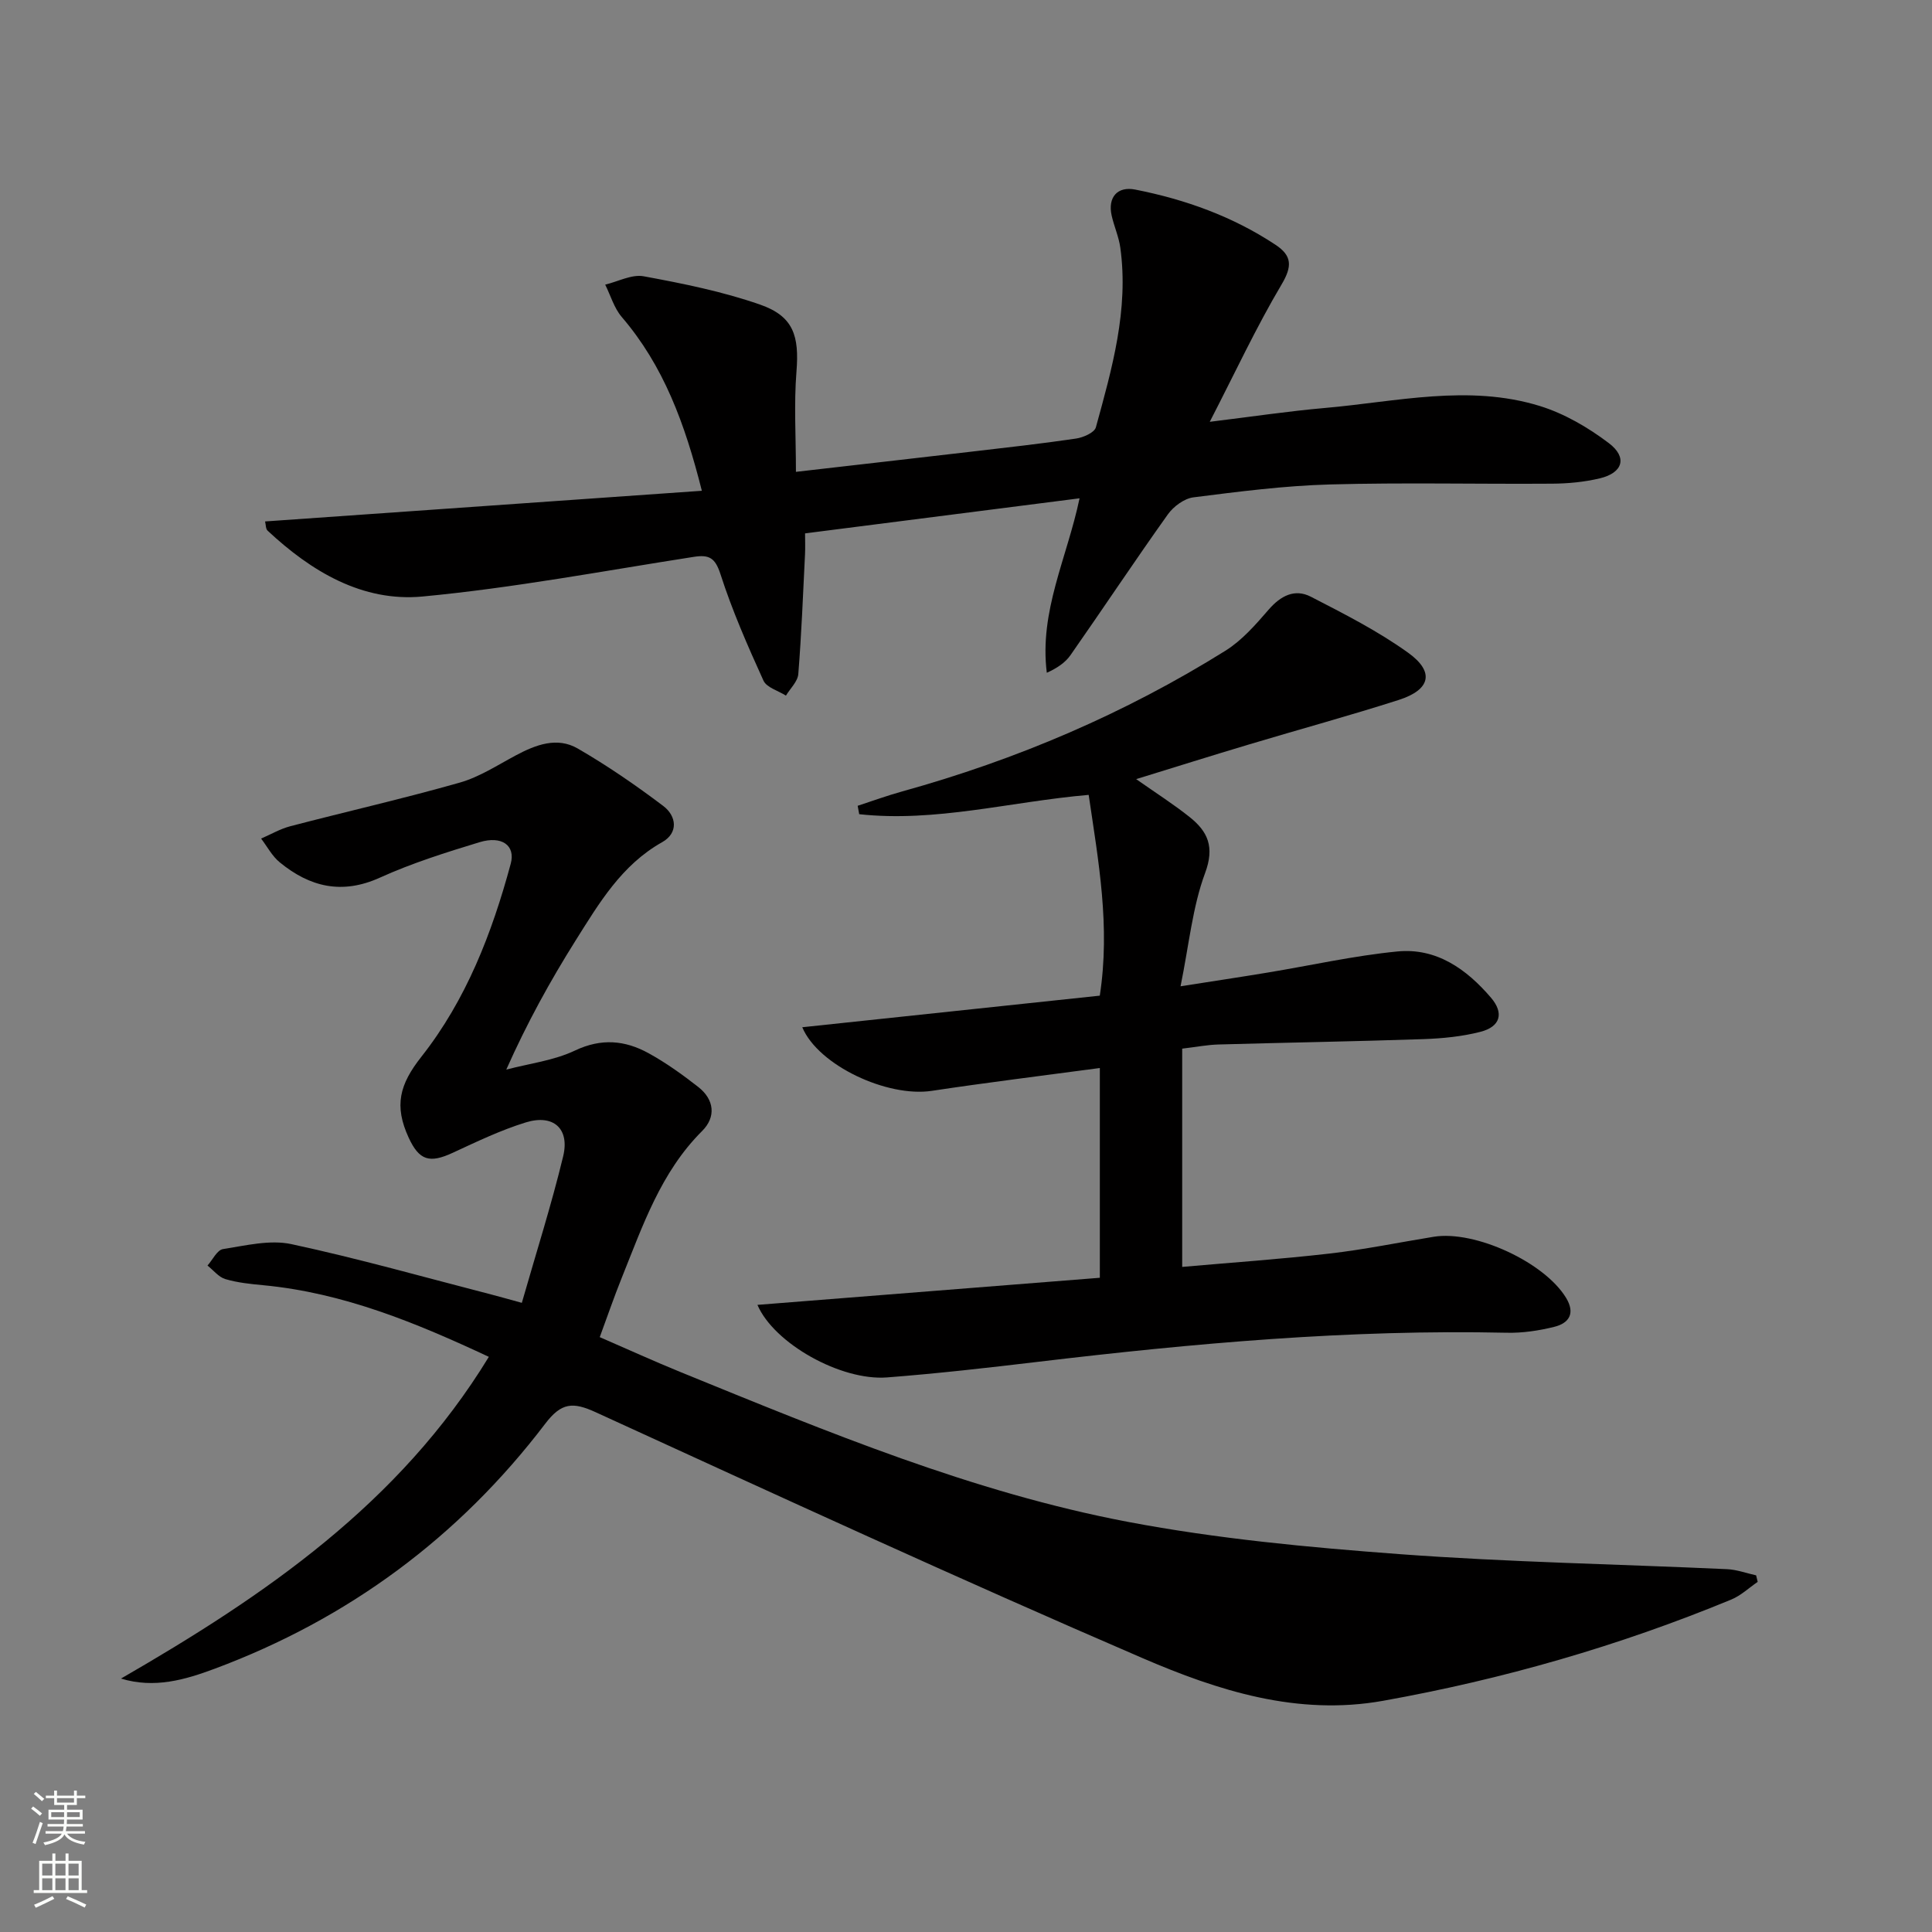
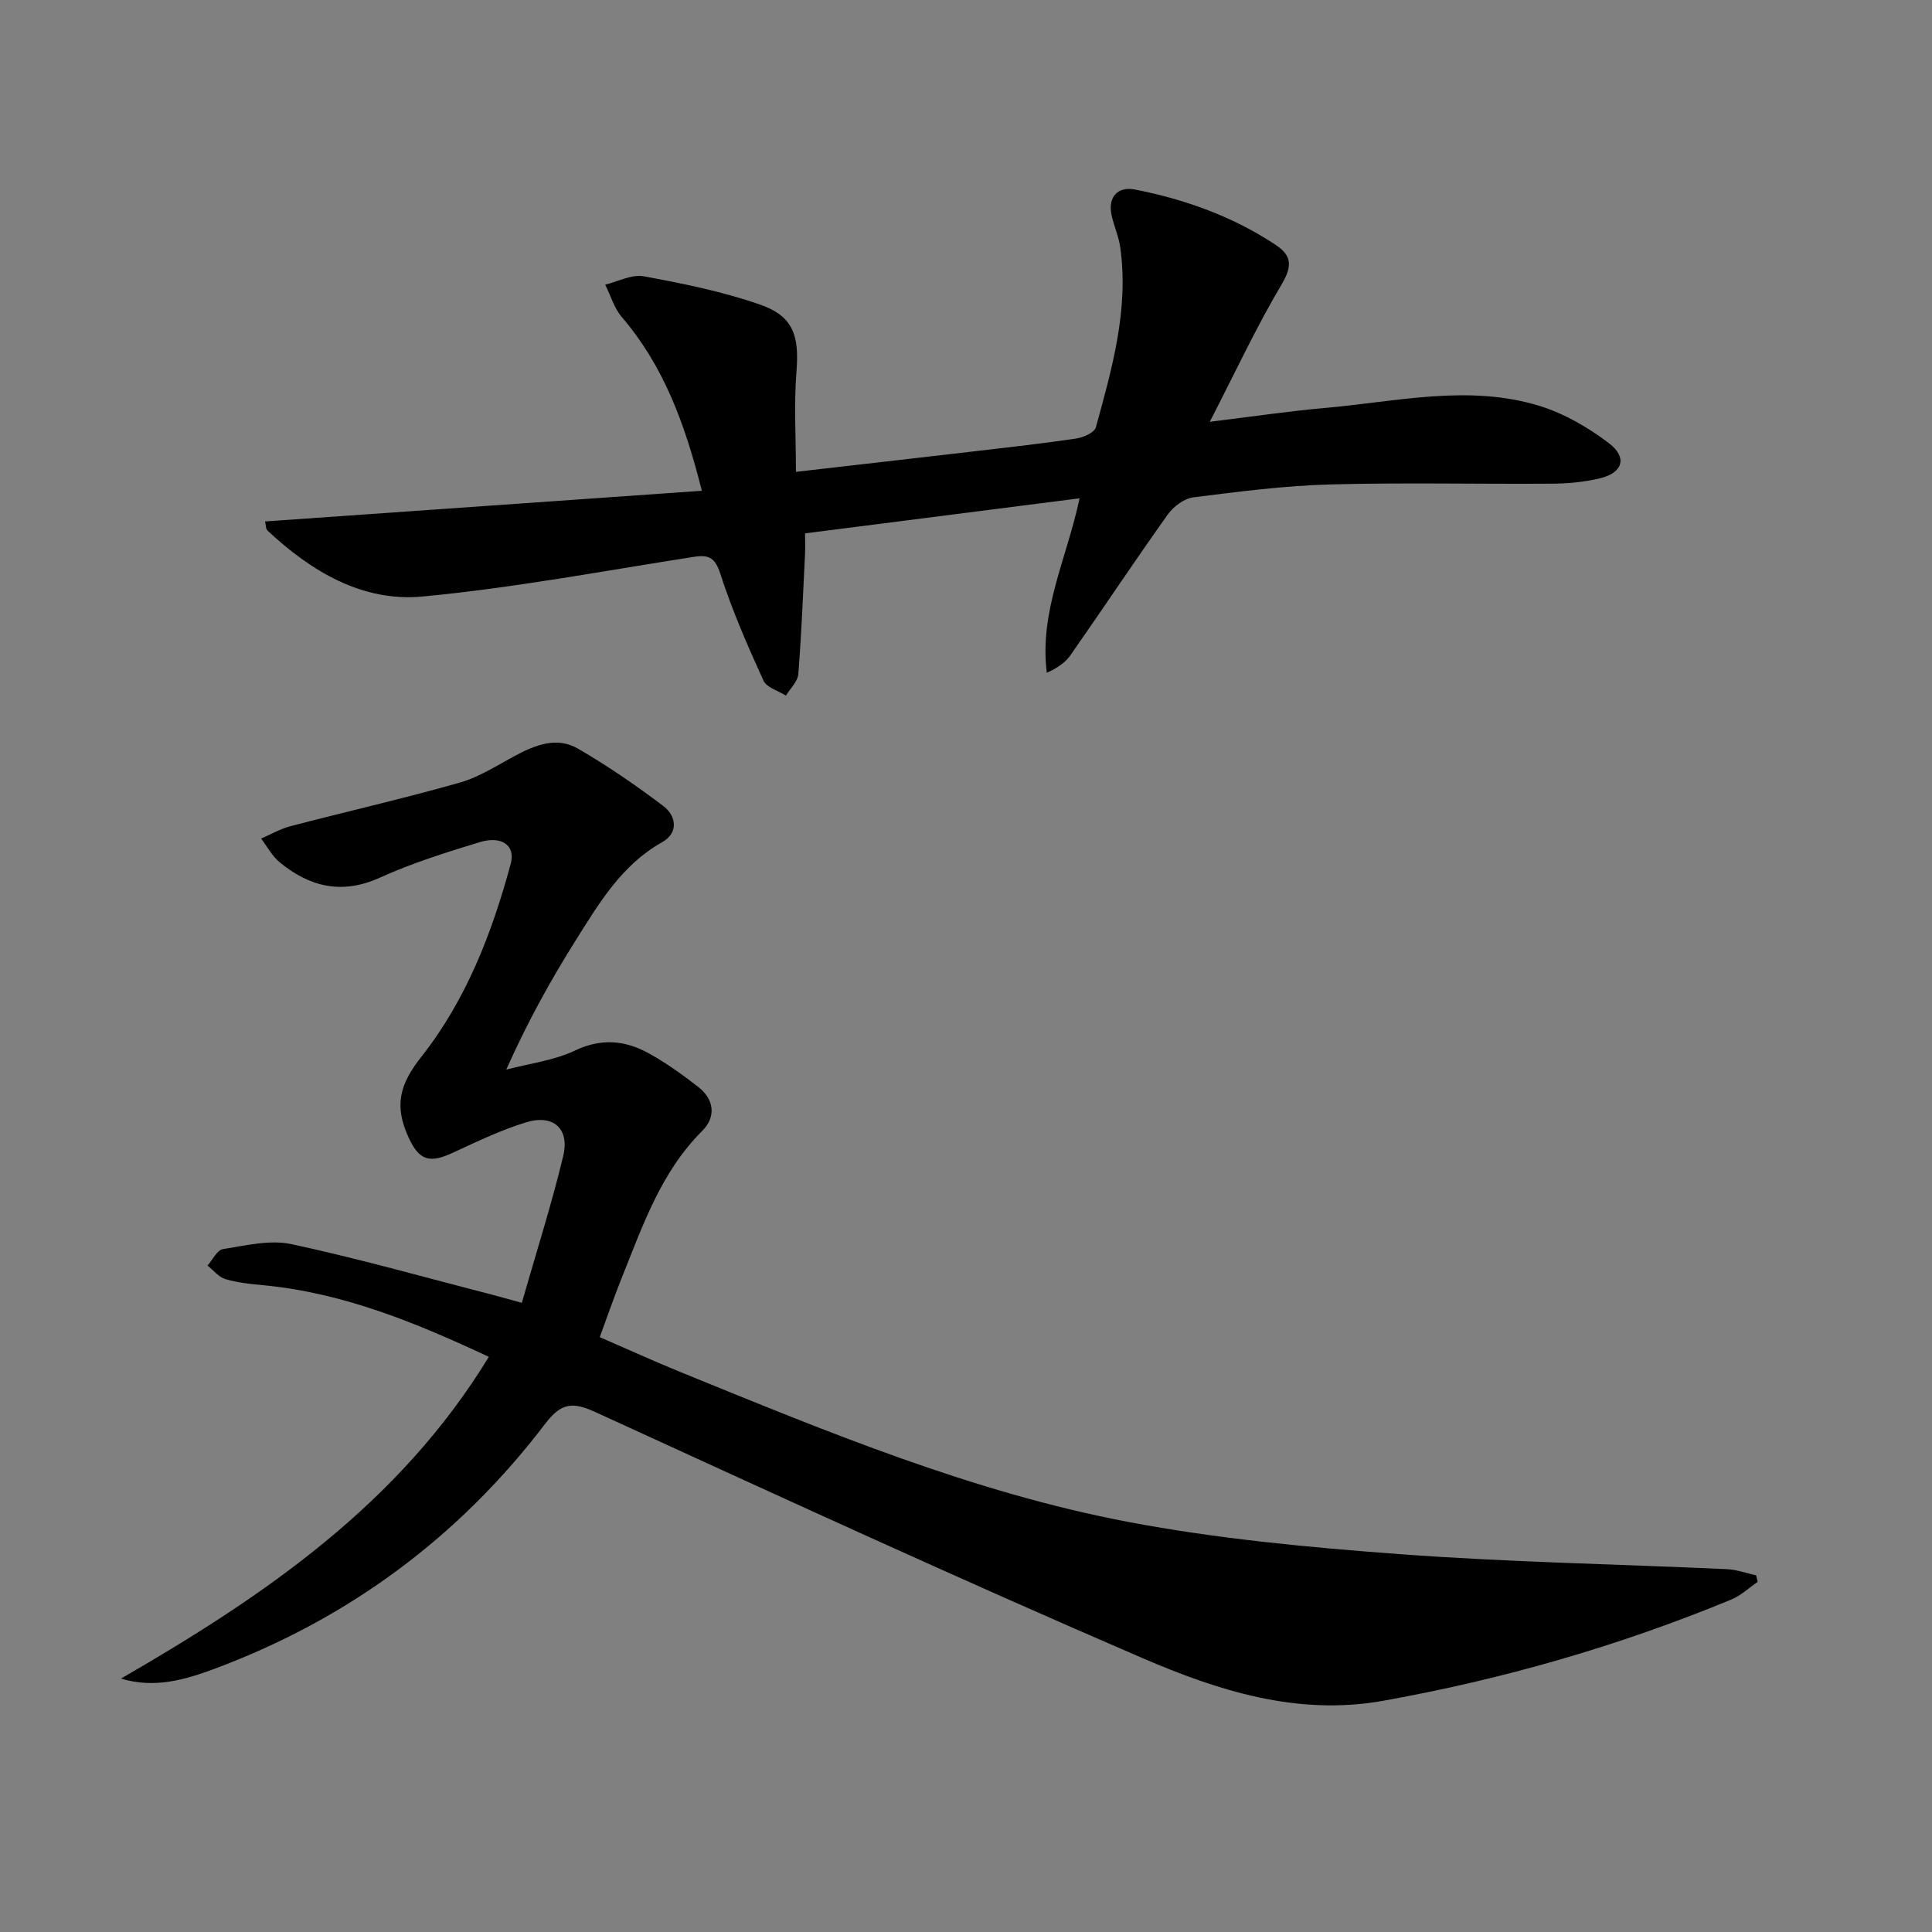
<svg xmlns="http://www.w3.org/2000/svg" enable-background="new 0 0 400 400" viewBox="0 0 400 400">
  <rect x="0" y="0" width="400" height="400" fill="#808080" stroke="none" />
  <g fill="#010000">
    <path d="m25.05 347.53c29.77-17.18 57.61-36.19 76.16-66.61-15.01-7.02-30.09-13.26-46.71-14.83-2.64-.25-5.33-.52-7.85-1.27-1.38-.41-2.47-1.84-3.69-2.8 1.06-1.19 1.99-3.22 3.21-3.41 4.68-.73 9.69-1.98 14.14-1.03 13.93 2.99 27.66 6.89 41.47 10.45 1.73.45 3.45.94 6.26 1.71 2.95-10.32 6.12-20.24 8.56-30.35 1.38-5.74-2.04-8.76-7.73-7.01-5.2 1.6-10.18 4-15.15 6.3-4.78 2.21-6.92 1.6-9.11-3.14-3.05-6.62-1.9-11.01 2.63-16.75 9.3-11.8 14.62-25.61 18.5-39.96 1.03-3.81-1.86-5.86-6.46-4.46-6.97 2.12-13.99 4.33-20.61 7.33-7.87 3.57-14.52 1.94-20.75-3.16-1.58-1.29-2.59-3.26-3.86-4.92 2.01-.87 3.95-2.01 6.05-2.56 11.68-3.05 23.47-5.73 35.08-9.03 4.08-1.16 7.82-3.62 11.63-5.65 4.12-2.2 8.54-3.87 12.79-1.41 6.14 3.55 12.02 7.6 17.69 11.88 2.79 2.1 3.19 5.6-.2 7.51-8.42 4.73-13.07 12.65-17.92 20.35-5.28 8.4-10.08 17.11-14.36 26.74 4.77-1.26 9.85-1.87 14.23-3.95 5.46-2.59 10.36-2.12 15.22.55 3.62 1.99 7.03 4.44 10.29 6.99 3.34 2.61 3.73 6.22.8 9.13-8.56 8.54-12.29 19.61-16.63 30.38-1.55 3.85-2.9 7.78-4.56 12.29 5.71 2.47 11.26 5.01 16.91 7.31 30.15 12.28 60.3 24.83 92.41 30.93 18.54 3.52 37.48 5.29 56.32 6.69 22.54 1.67 45.17 2.07 67.76 3.11 2.02.09 4.01.84 6.02 1.28.11.45.21.9.32 1.35-1.81 1.24-3.48 2.84-5.47 3.66-23.26 9.61-47.3 16.52-72.08 20.96-17.73 3.18-34.19-2.1-49.85-8.85-37.98-16.37-75.56-33.67-113.17-50.89-4.74-2.17-7.1-2.03-10.46 2.38-17.86 23.47-40.75 40.4-68.42 50.72-6.15 2.29-12.48 4.15-19.41 2.04z" />
-     <path d="m227.71 264.55c0-15.24 0-29.17 0-43.43-11.83 1.59-23.34 3-34.81 4.73-9.16 1.38-23.46-5.23-26.8-13.17 20.5-2.18 40.86-4.34 61.6-6.54 2.21-14.4-.29-27.84-2.3-41.57-16.21 1.4-31.69 5.73-47.51 4-.11-.58-.21-1.16-.32-1.74 3.07-1 6.1-2.11 9.21-2.97 23.69-6.57 46.09-16.12 66.94-29.14 3.42-2.14 6.25-5.39 8.93-8.49 2.5-2.89 5.41-4.4 8.74-2.69 6.89 3.55 13.89 7.1 20.16 11.61 5.52 3.97 4.62 7.65-1.94 9.76-10.27 3.29-20.68 6.12-31.01 9.22-7.6 2.27-15.16 4.65-23.37 7.18 4.12 2.89 7.73 5.19 11.07 7.85 3.76 3 5.22 6.17 3.2 11.6-2.61 7.03-3.31 14.76-5.08 23.44 6.74-1.06 12.36-1.9 17.97-2.83 8.98-1.48 17.9-3.5 26.93-4.38 8.07-.79 14.31 3.65 19.37 9.57 2.74 3.2 1.96 6.01-2.19 7.07-3.82.98-7.85 1.37-11.81 1.51-14.13.48-28.28.71-42.42 1.11-2.28.06-4.54.51-7.51.86v45.19c10.04-.89 20.28-1.59 30.47-2.76 7.24-.83 14.4-2.31 21.6-3.48 8.58-1.39 22.96 5.3 27.41 12.65 1.95 3.21.62 5.24-2.45 6-3.19.79-6.57 1.3-9.85 1.22-32.52-.72-64.8 2.18-97.03 6.02-10.39 1.24-20.8 2.42-31.24 3.23-9.58.74-23.43-7.03-26.85-15.02 23.67-1.87 47.16-3.73 70.89-5.61z" />
    <path d="m54.88 107.96c30.18-2.12 59.89-4.21 90.43-6.35-3.52-13.98-7.94-25.9-16.59-35.99-1.58-1.85-2.3-4.44-3.42-6.69 2.66-.63 5.49-2.18 7.96-1.73 8.13 1.5 16.32 3.15 24.1 5.86 6.94 2.42 8.13 6.49 7.54 13.87-.54 6.71-.11 13.5-.11 20.76 12.61-1.45 24.43-2.79 36.25-4.17 7.25-.85 14.52-1.65 21.74-2.72 1.5-.22 3.81-1.23 4.11-2.33 3.34-12.15 6.83-24.34 5.06-37.18-.31-2.27-1.3-4.44-1.8-6.69-.82-3.71 1.16-6.09 4.89-5.35 10.35 2.04 20.18 5.56 29.04 11.43 3.42 2.26 3.5 4.44 1.25 8.23-5.23 8.81-9.57 18.15-14.86 28.42 8.83-1.08 16.29-2.2 23.79-2.86 14.83-1.29 29.75-4.97 44.52-.42 5.09 1.57 10.01 4.44 14.28 7.67 3.95 2.97 2.95 6.18-1.85 7.32-3.2.76-6.57 1.08-9.87 1.1-15.33.11-30.67-.26-45.98.16-9.44.26-18.88 1.48-28.27 2.67-1.91.24-4.13 1.89-5.3 3.53-6.86 9.62-13.39 19.47-20.17 29.16-1.1 1.57-2.83 2.7-4.89 3.63-1.6-12.74 4.19-23.75 6.78-36.12-18.99 2.42-37.65 4.81-56.83 7.26 0 1.5.06 2.93-.01 4.34-.41 8.26-.73 16.53-1.39 24.78-.12 1.55-1.67 2.99-2.56 4.47-1.6-1.02-4.01-1.67-4.66-3.12-3.27-7.2-6.47-14.49-8.89-22.01-1.09-3.38-2.32-4.1-5.52-3.6-18.7 2.91-37.35 6.44-56.16 8.21-12.45 1.17-23.03-5.18-32.06-13.61-.43-.36-.37-1.19-.55-1.93z" />
  </g>
-   <path d="m6.44 374.46.42-.45c.65.47 1.27.95 1.85 1.44l-.45.49c-.65-.56-1.25-1.06-1.82-1.48m.93 7.33-.63-.26c.55-1.36 1.05-2.8 1.52-4.33.19.1.38.19.59.27-.46 1.29-.95 2.73-1.48 4.32m-.38-10.38.44-.42c.43.34 1.01.82 1.74 1.44l-.49.49c-.53-.51-1.09-1.01-1.69-1.51m2.5.35h1.72v-1.04h.59v1.04h3.52v-1.04h.59v1.04h1.75v.53h-1.75v1.42h-2.03v.97h3.22v2.03h-3.24c0 .35-.01.66-.03.93h3.32v.53h-3.37c-.03.27-.08.58-.15.94h3.96v.53h-3.71c.67.92 1.93 1.48 3.79 1.68-.13.24-.23.44-.29.59-2.13-.38-3.48-1.08-4.04-2.12-.43.97-1.77 1.72-4.03 2.23-.09-.19-.2-.37-.33-.55 2.1-.42 3.37-1.03 3.81-1.83h-3.36v-.53h3.58c.08-.29.13-.61.16-.94h-3.33v-.53h3.39c.02-.27.04-.58.04-.93h-3.23v-2.03h3.25v-.97h-2.07v-1.42h-1.73zm1.12 3.44v1h2.65c.01-.3.02-.44.01-.4v-.25-.35zm1.19-2h3.52v-.91h-3.52zm4.71 2h-2.63v.59c0 .15-.01.28-.01.4h2.64z" fill="#fbfcfa" />
-   <path d="m13.56 383.74h.63v1.52h2.72v6.07h1.13v.6h-11.06v-.6h1.13v-6.07h2.73v-1.52h.63v1.52h2.1v-1.52zm-2.69 8.83.38.56c-1.24.63-2.53 1.25-3.85 1.85-.1-.21-.21-.42-.34-.63 1.36-.55 2.63-1.15 3.81-1.78m-2.13-4.27h2.1v-2.45h-2.1zm0 3.04h2.1v-2.46h-2.1zm2.72-3.04h2.1v-2.45h-2.1zm0 3.04h2.1v-2.46h-2.1zm6.07 3.6c-1.41-.71-2.7-1.3-3.86-1.78l.35-.56c1.45.62 2.75 1.19 3.84 1.72zm-1.25-9.09h-2.1v2.45h2.1zm-2.09 5.49h2.1v-2.46h-2.1z" fill="#fbfcfa" />
</svg>